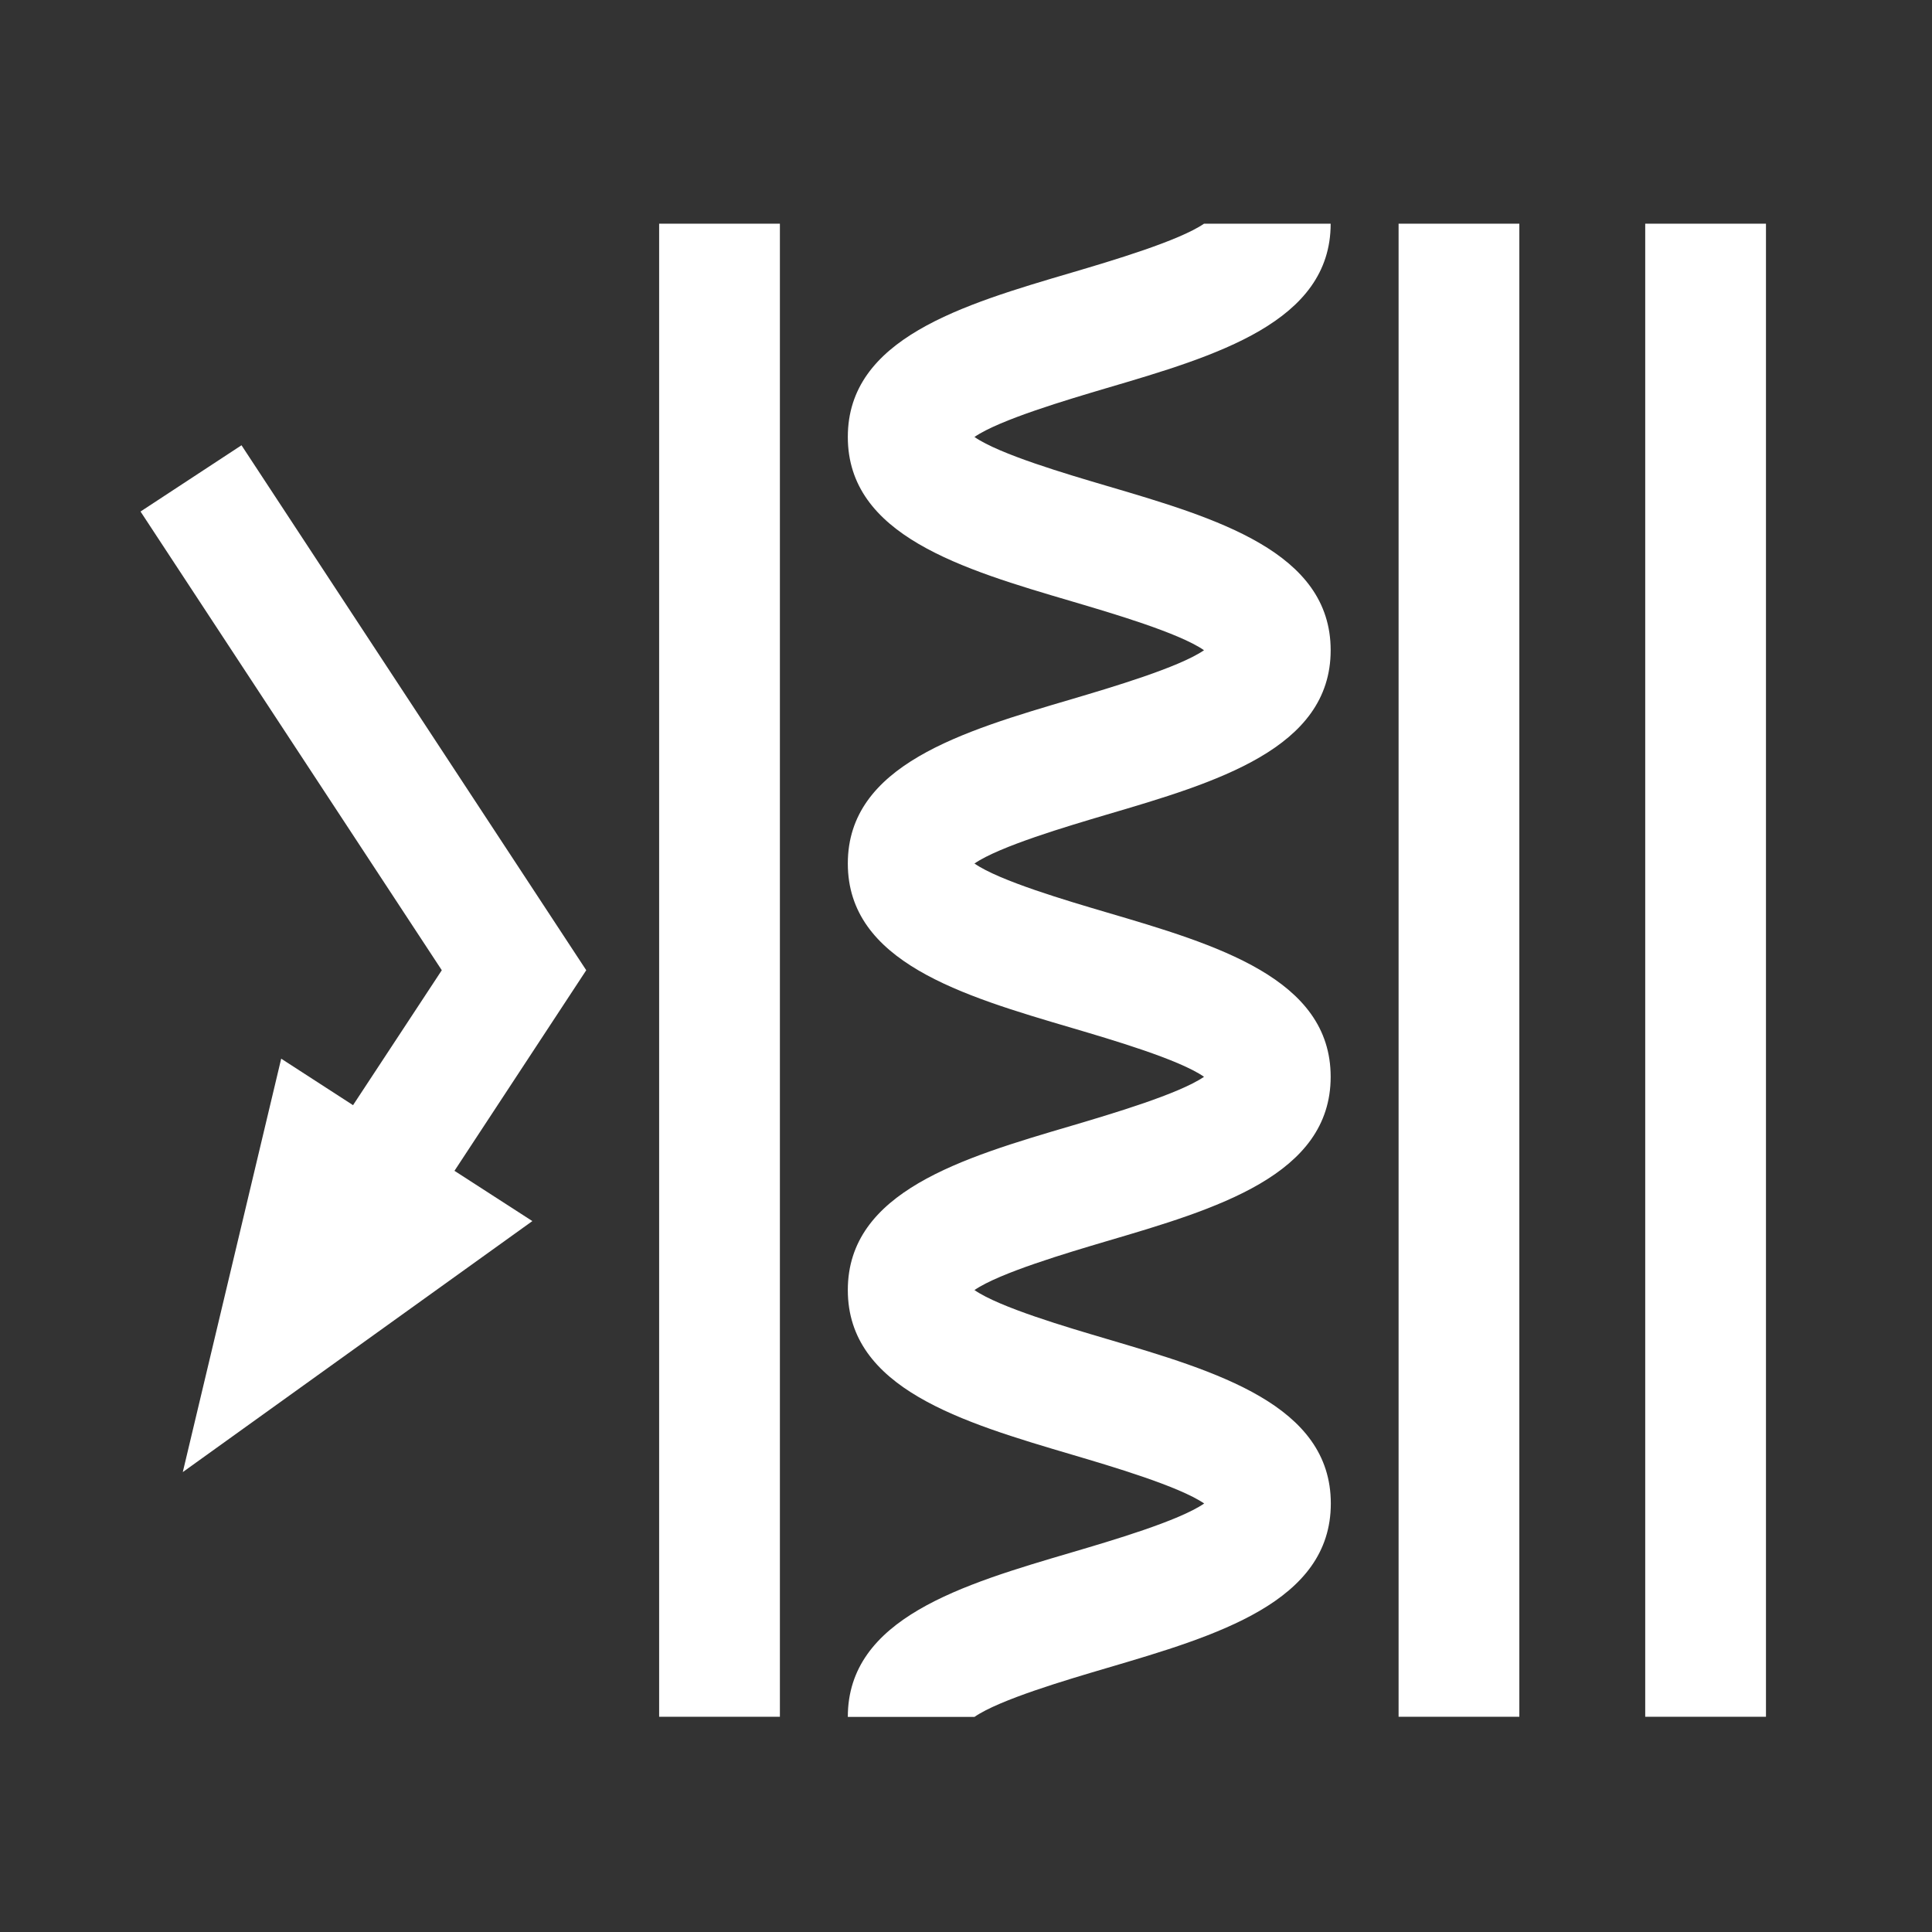
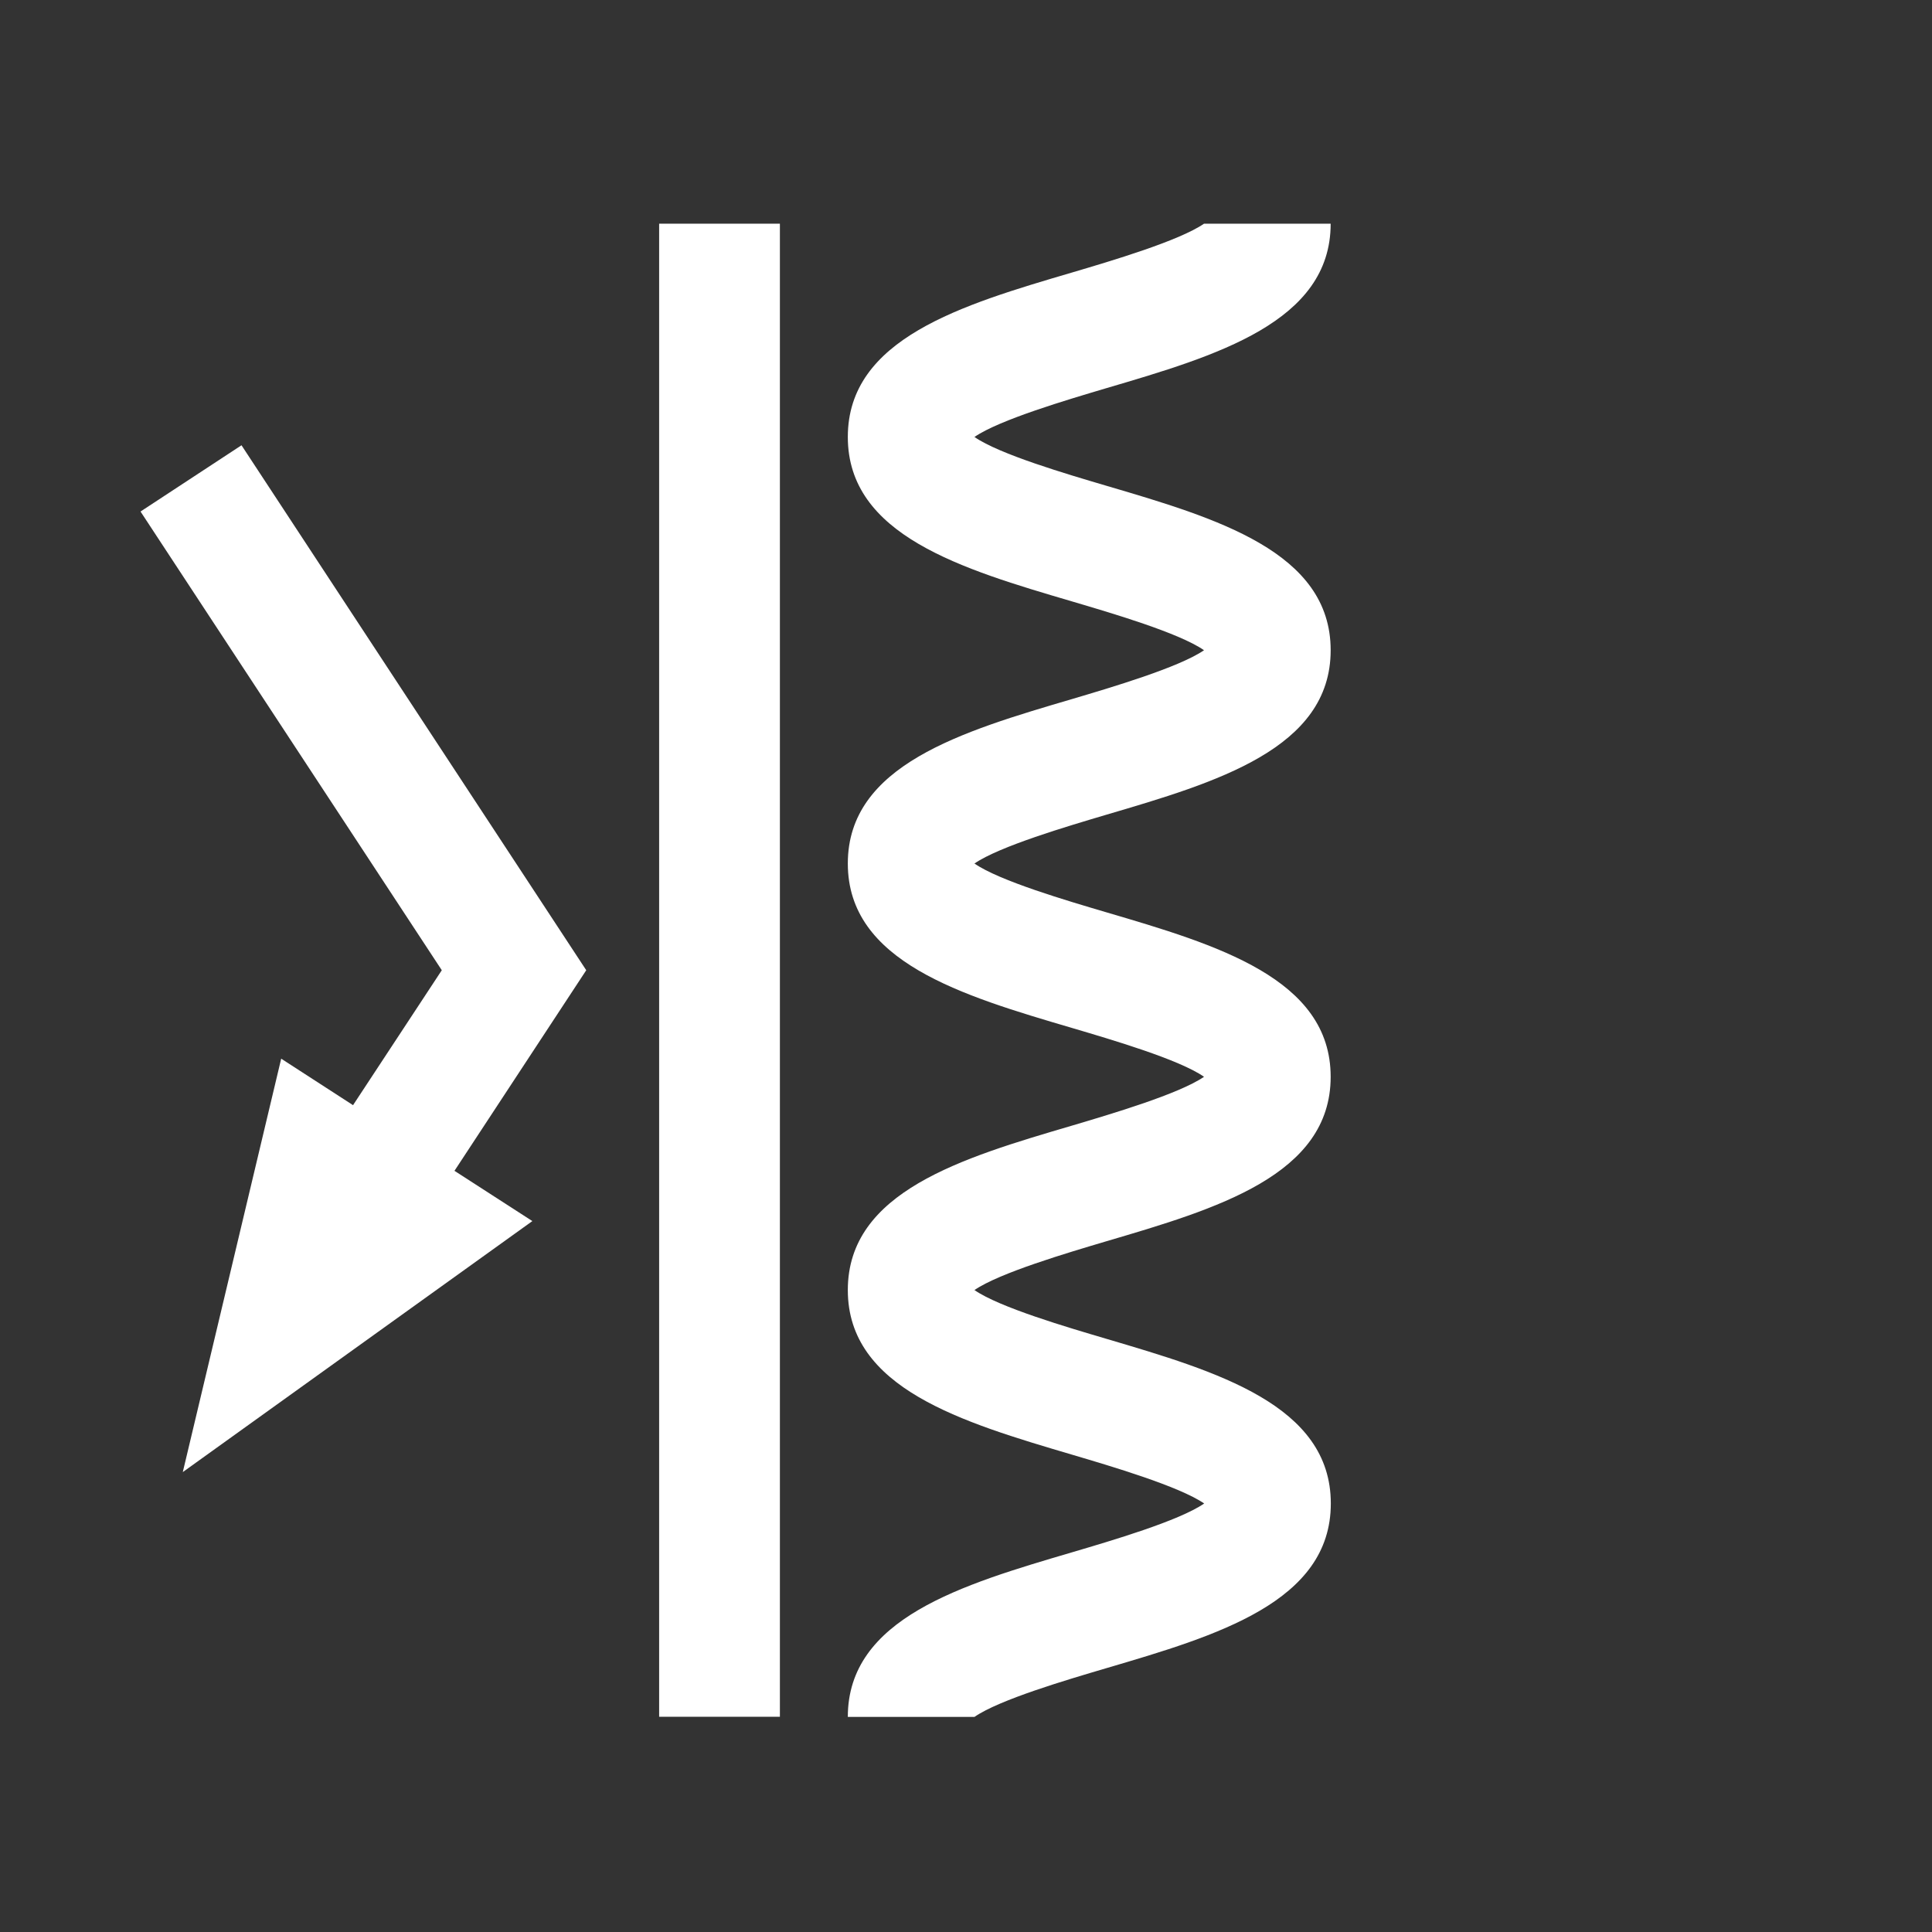
<svg xmlns="http://www.w3.org/2000/svg" id="Vrstva_1" viewBox="0 0 128 128">
  <rect x="0" y="0" width="128" height="128" fill="#333333" stroke="none" />
  <defs>
    <style>.cls-1{fill:#fff;}</style>
  </defs>
-   <rect class="cls-1" x="92.66" y="14.82" width="8" height="98.92" />
-   <rect class="cls-1" x="109" y="14.82" width="8" height="98.92" />
  <rect class="cls-1" x="43.67" y="14.82" width="8" height="98.92" />
  <polygon class="cls-1" points="38.84 64.28 16 29.5 9.31 33.89 29.27 64.28 23.39 73.22 18.63 70.14 12.11 97.53 35.27 80.9 30.11 77.57 38.84 64.28" />
  <path class="cls-1" d="M88.17,14.82h-8.4c-1.66,1.14-6.16,2.47-8.73,3.23-7.31,2.15-14.87,4.38-14.87,10.9s7.56,8.75,14.87,10.9c2.57.76,7.08,2.08,8.73,3.23-1.66,1.14-6.17,2.47-8.73,3.23-7.31,2.15-14.87,4.38-14.87,10.9s7.56,8.75,14.87,10.9c2.57.76,7.08,2.08,8.73,3.23-1.66,1.14-6.17,2.47-8.73,3.23-7.31,2.15-14.87,4.38-14.87,10.9s7.56,8.75,14.87,10.91c2.57.76,7.08,2.09,8.74,3.23-1.66,1.15-6.17,2.47-8.74,3.23-7.31,2.15-14.87,4.38-14.87,10.91h8.39c1.66-1.15,6.17-2.47,8.74-3.23,7.31-2.15,14.87-4.38,14.87-10.91s-7.56-8.75-14.87-10.91c-2.57-.76-7.08-2.08-8.74-3.23,1.66-1.14,6.17-2.47,8.73-3.23,7.31-2.15,14.87-4.38,14.87-10.9s-7.56-8.75-14.87-10.9c-2.57-.76-7.08-2.08-8.73-3.23,1.66-1.14,6.17-2.47,8.73-3.23,7.31-2.15,14.87-4.38,14.87-10.9s-7.56-8.75-14.87-10.9c-2.57-.76-7.08-2.08-8.73-3.23,1.66-1.14,6.17-2.47,8.73-3.23,7.31-2.15,14.87-4.38,14.87-10.9Z" />
</svg>